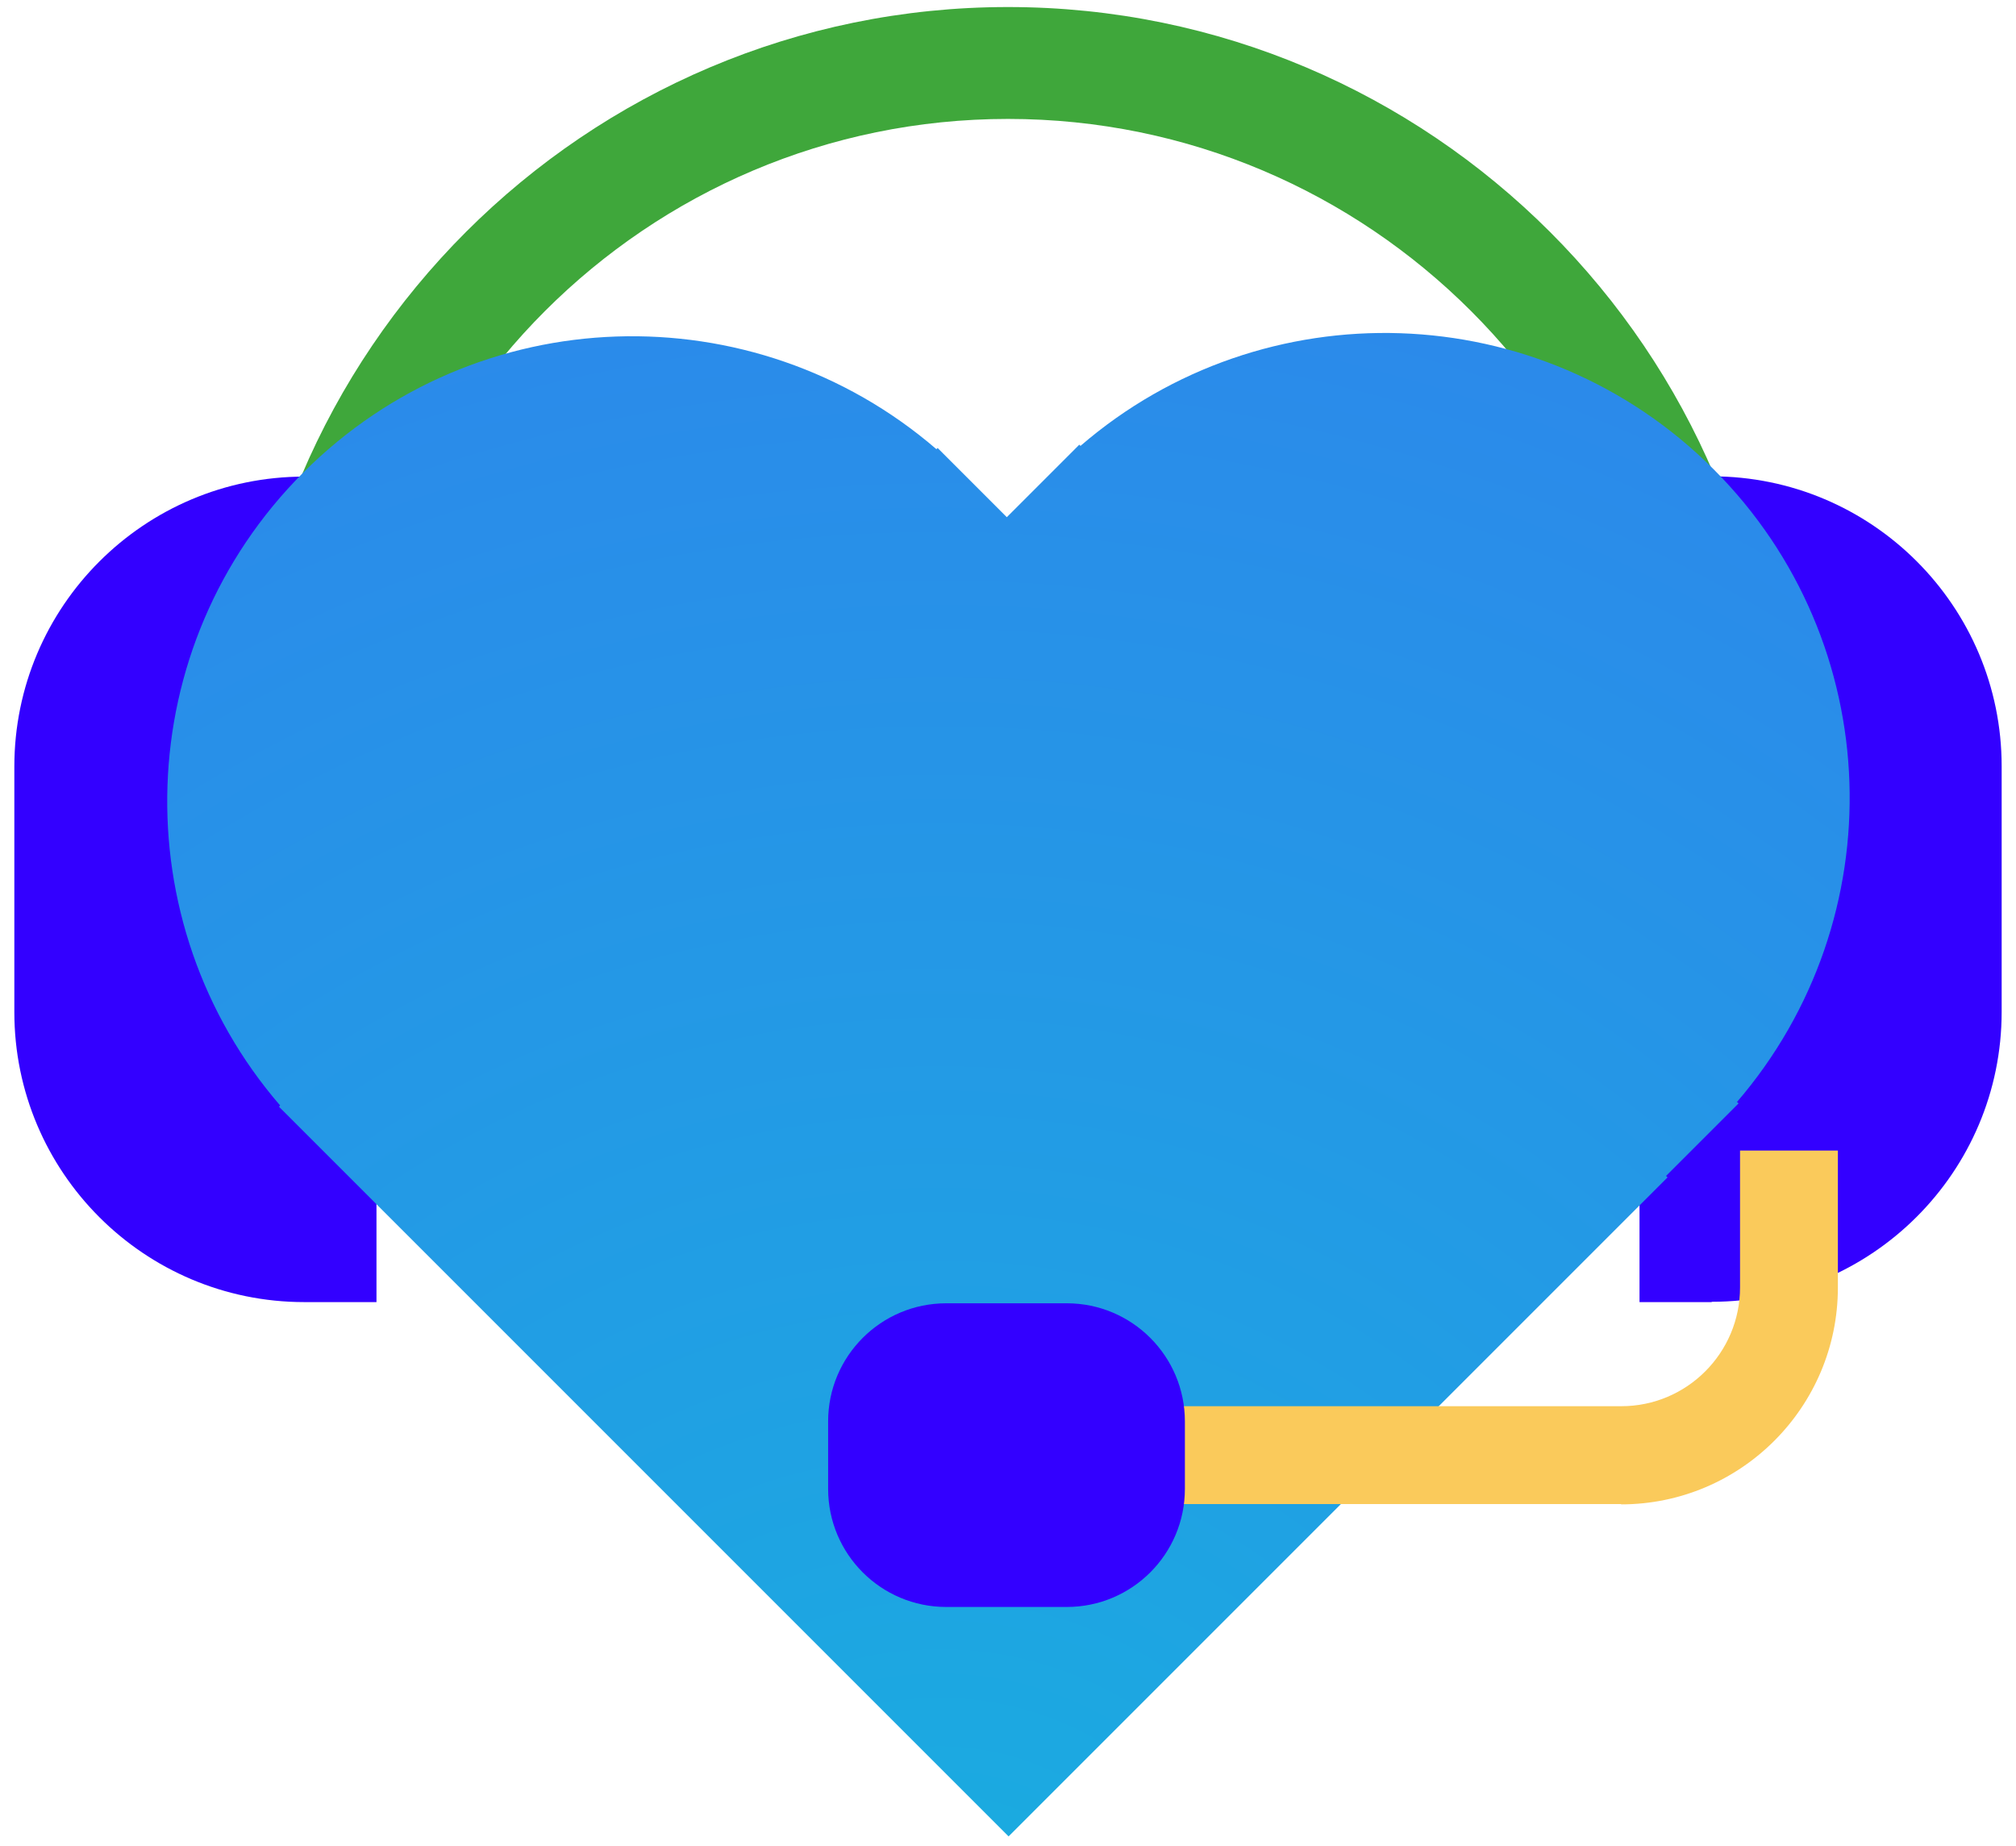
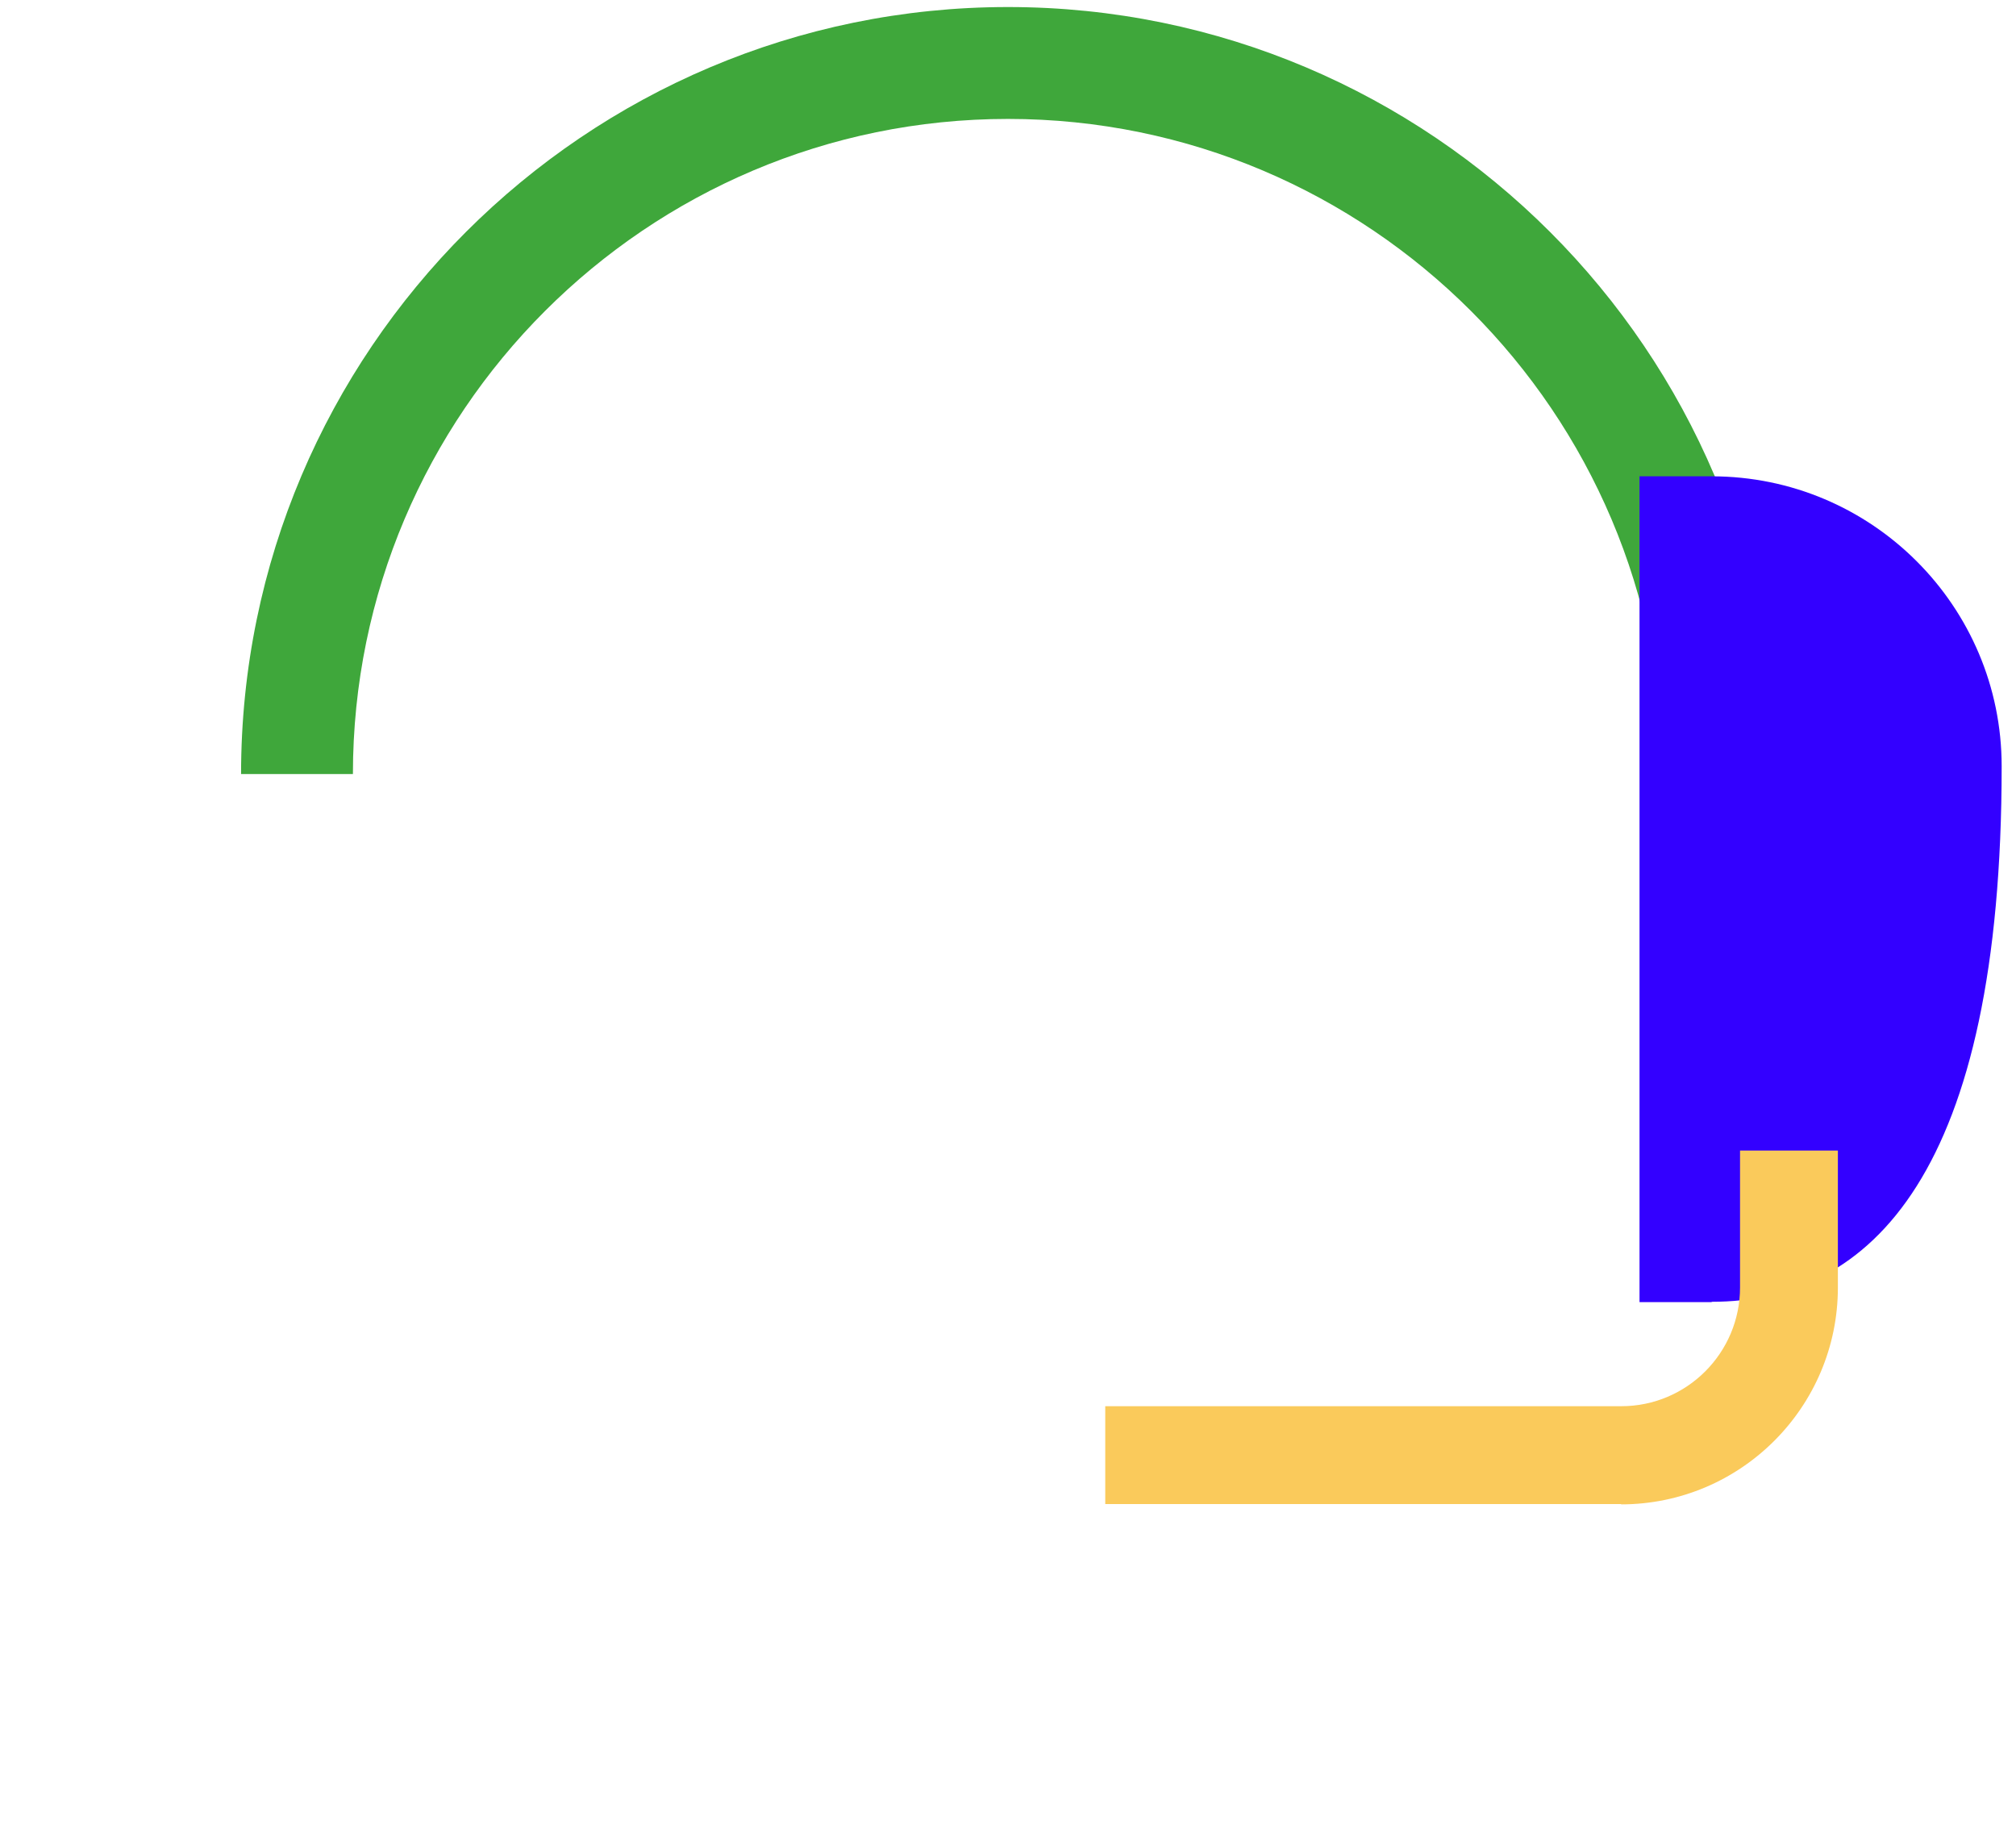
<svg xmlns="http://www.w3.org/2000/svg" width="71" height="65" viewBox="0 0 71 65" fill="none">
  <path d="M62.511 27.258H58.571C58.571 14.536 48.223 4.188 35.5 4.188C22.778 4.188 12.429 14.536 12.429 27.258H8.49C8.49 12.361 20.613 0.248 35.5 0.248C50.387 0.248 62.511 12.361 62.511 27.258Z" fill="#3FA73B" />
-   <path d="M10.717 16.774H13.259V45.854H10.717C5.075 45.854 0.505 41.273 0.505 35.642V26.996C0.505 21.354 5.086 16.784 10.717 16.784V16.774Z" fill="#3300FF" />
-   <path d="M60.283 45.854H57.741V16.774H60.283C65.925 16.774 70.495 21.354 70.495 26.985V35.632C70.495 41.273 65.914 45.843 60.283 45.843V45.854Z" fill="#3300FF" />
-   <path d="M61.166 38.815C66.723 32.364 66.461 22.636 60.346 16.521C54.232 10.407 44.493 10.145 38.053 15.702L38.011 15.66L35.458 18.213L33.021 15.776L32.979 15.818C26.528 10.26 16.8 10.523 10.685 16.637C4.571 22.751 4.308 32.49 9.866 38.93L9.824 38.972L35.521 64.669L58.728 41.462L58.676 41.41L61.229 38.857L61.187 38.815H61.166Z" fill="url(#paint0_radial_5091_6)" />
+   <path d="M60.283 45.854H57.741V16.774H60.283C65.925 16.774 70.495 21.354 70.495 26.985C70.495 41.273 65.914 45.843 60.283 45.843V45.854Z" fill="#3300FF" />
  <path d="M57.1 52.966H38.925V49.52H57.1C59.411 49.52 61.281 47.64 61.281 45.339V40.517H64.727V45.339C64.727 49.552 61.302 52.977 57.09 52.977L57.1 52.966Z" fill="#FACA5B" />
-   <path d="M37.57 45.896H33.325C31.028 45.896 29.165 47.758 29.165 50.056V52.43C29.165 54.728 31.028 56.59 33.325 56.59H37.57C39.867 56.59 41.73 54.728 41.73 52.43V50.056C41.73 47.758 39.867 45.896 37.57 45.896Z" fill="#3300FF" />
  <defs>
    <radialGradient id="paint0_radial_5091_6" cx="0" cy="0" r="1" gradientUnits="userSpaceOnUse" gradientTransform="translate(33.087 71.918) scale(116.413 119.92)">
      <stop stop-color="#19AEDF" />
      <stop offset="1" stop-color="#3B6AF4" />
    </radialGradient>
  </defs>
</svg>